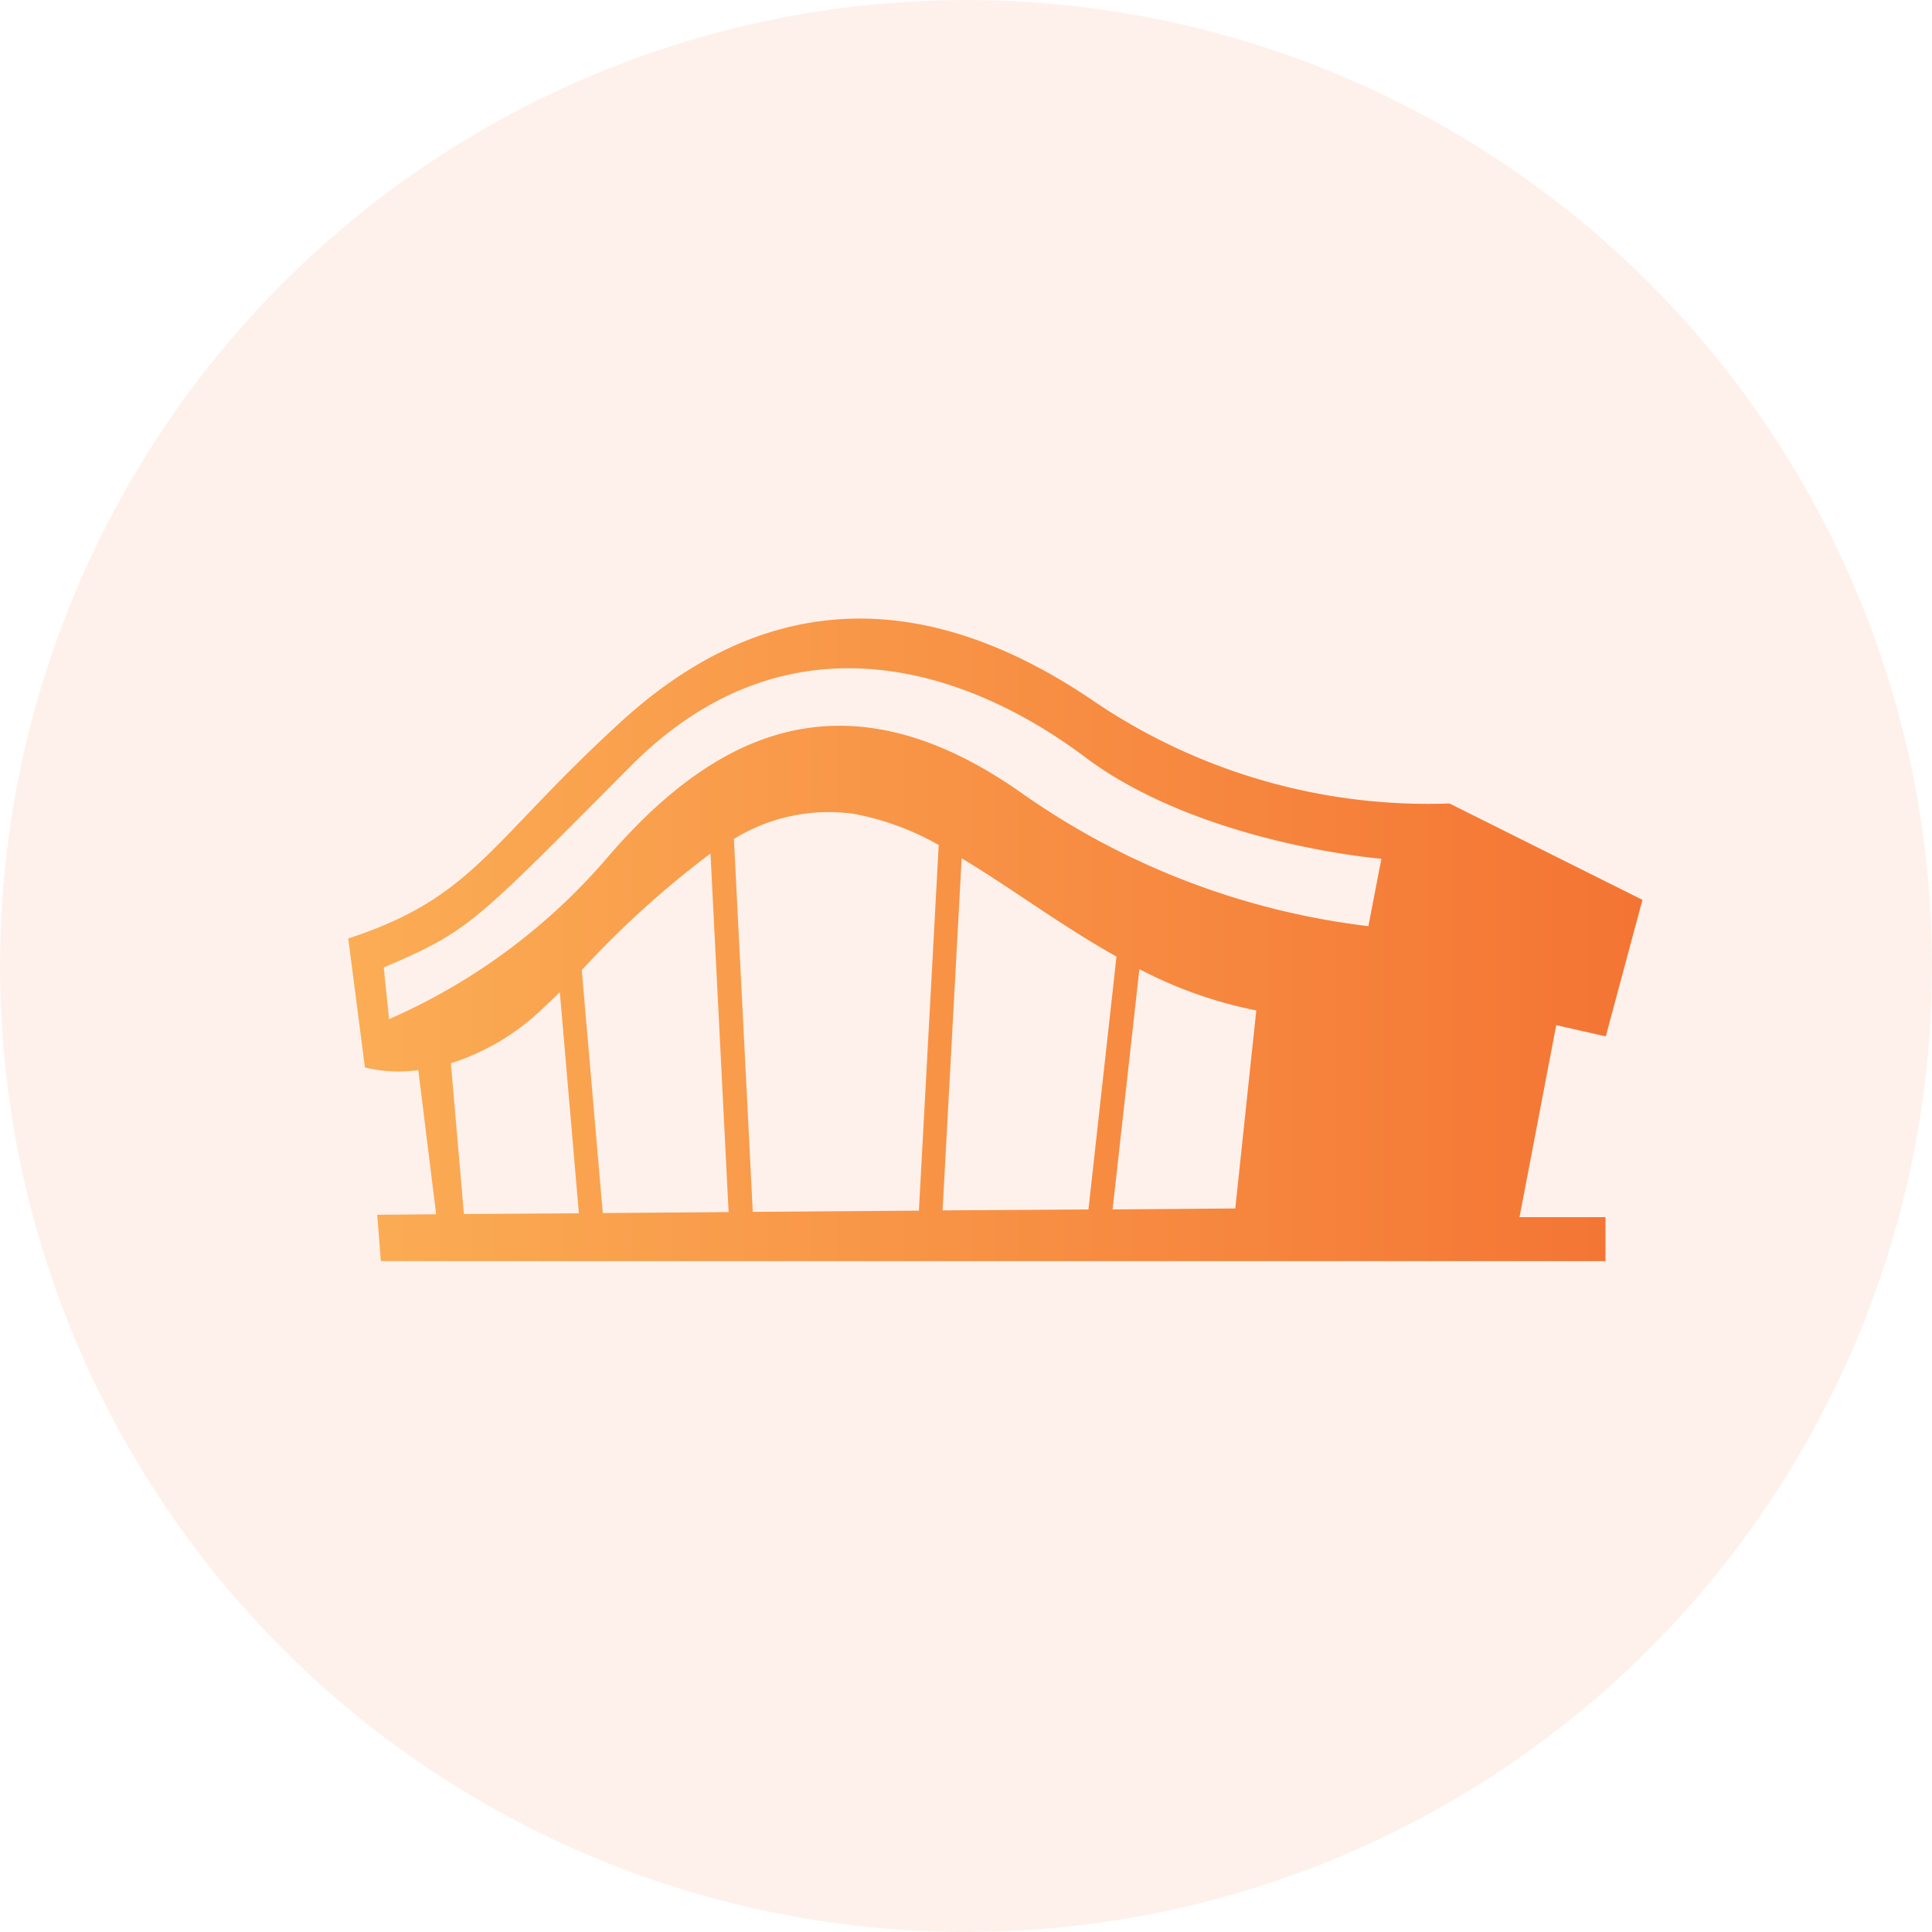
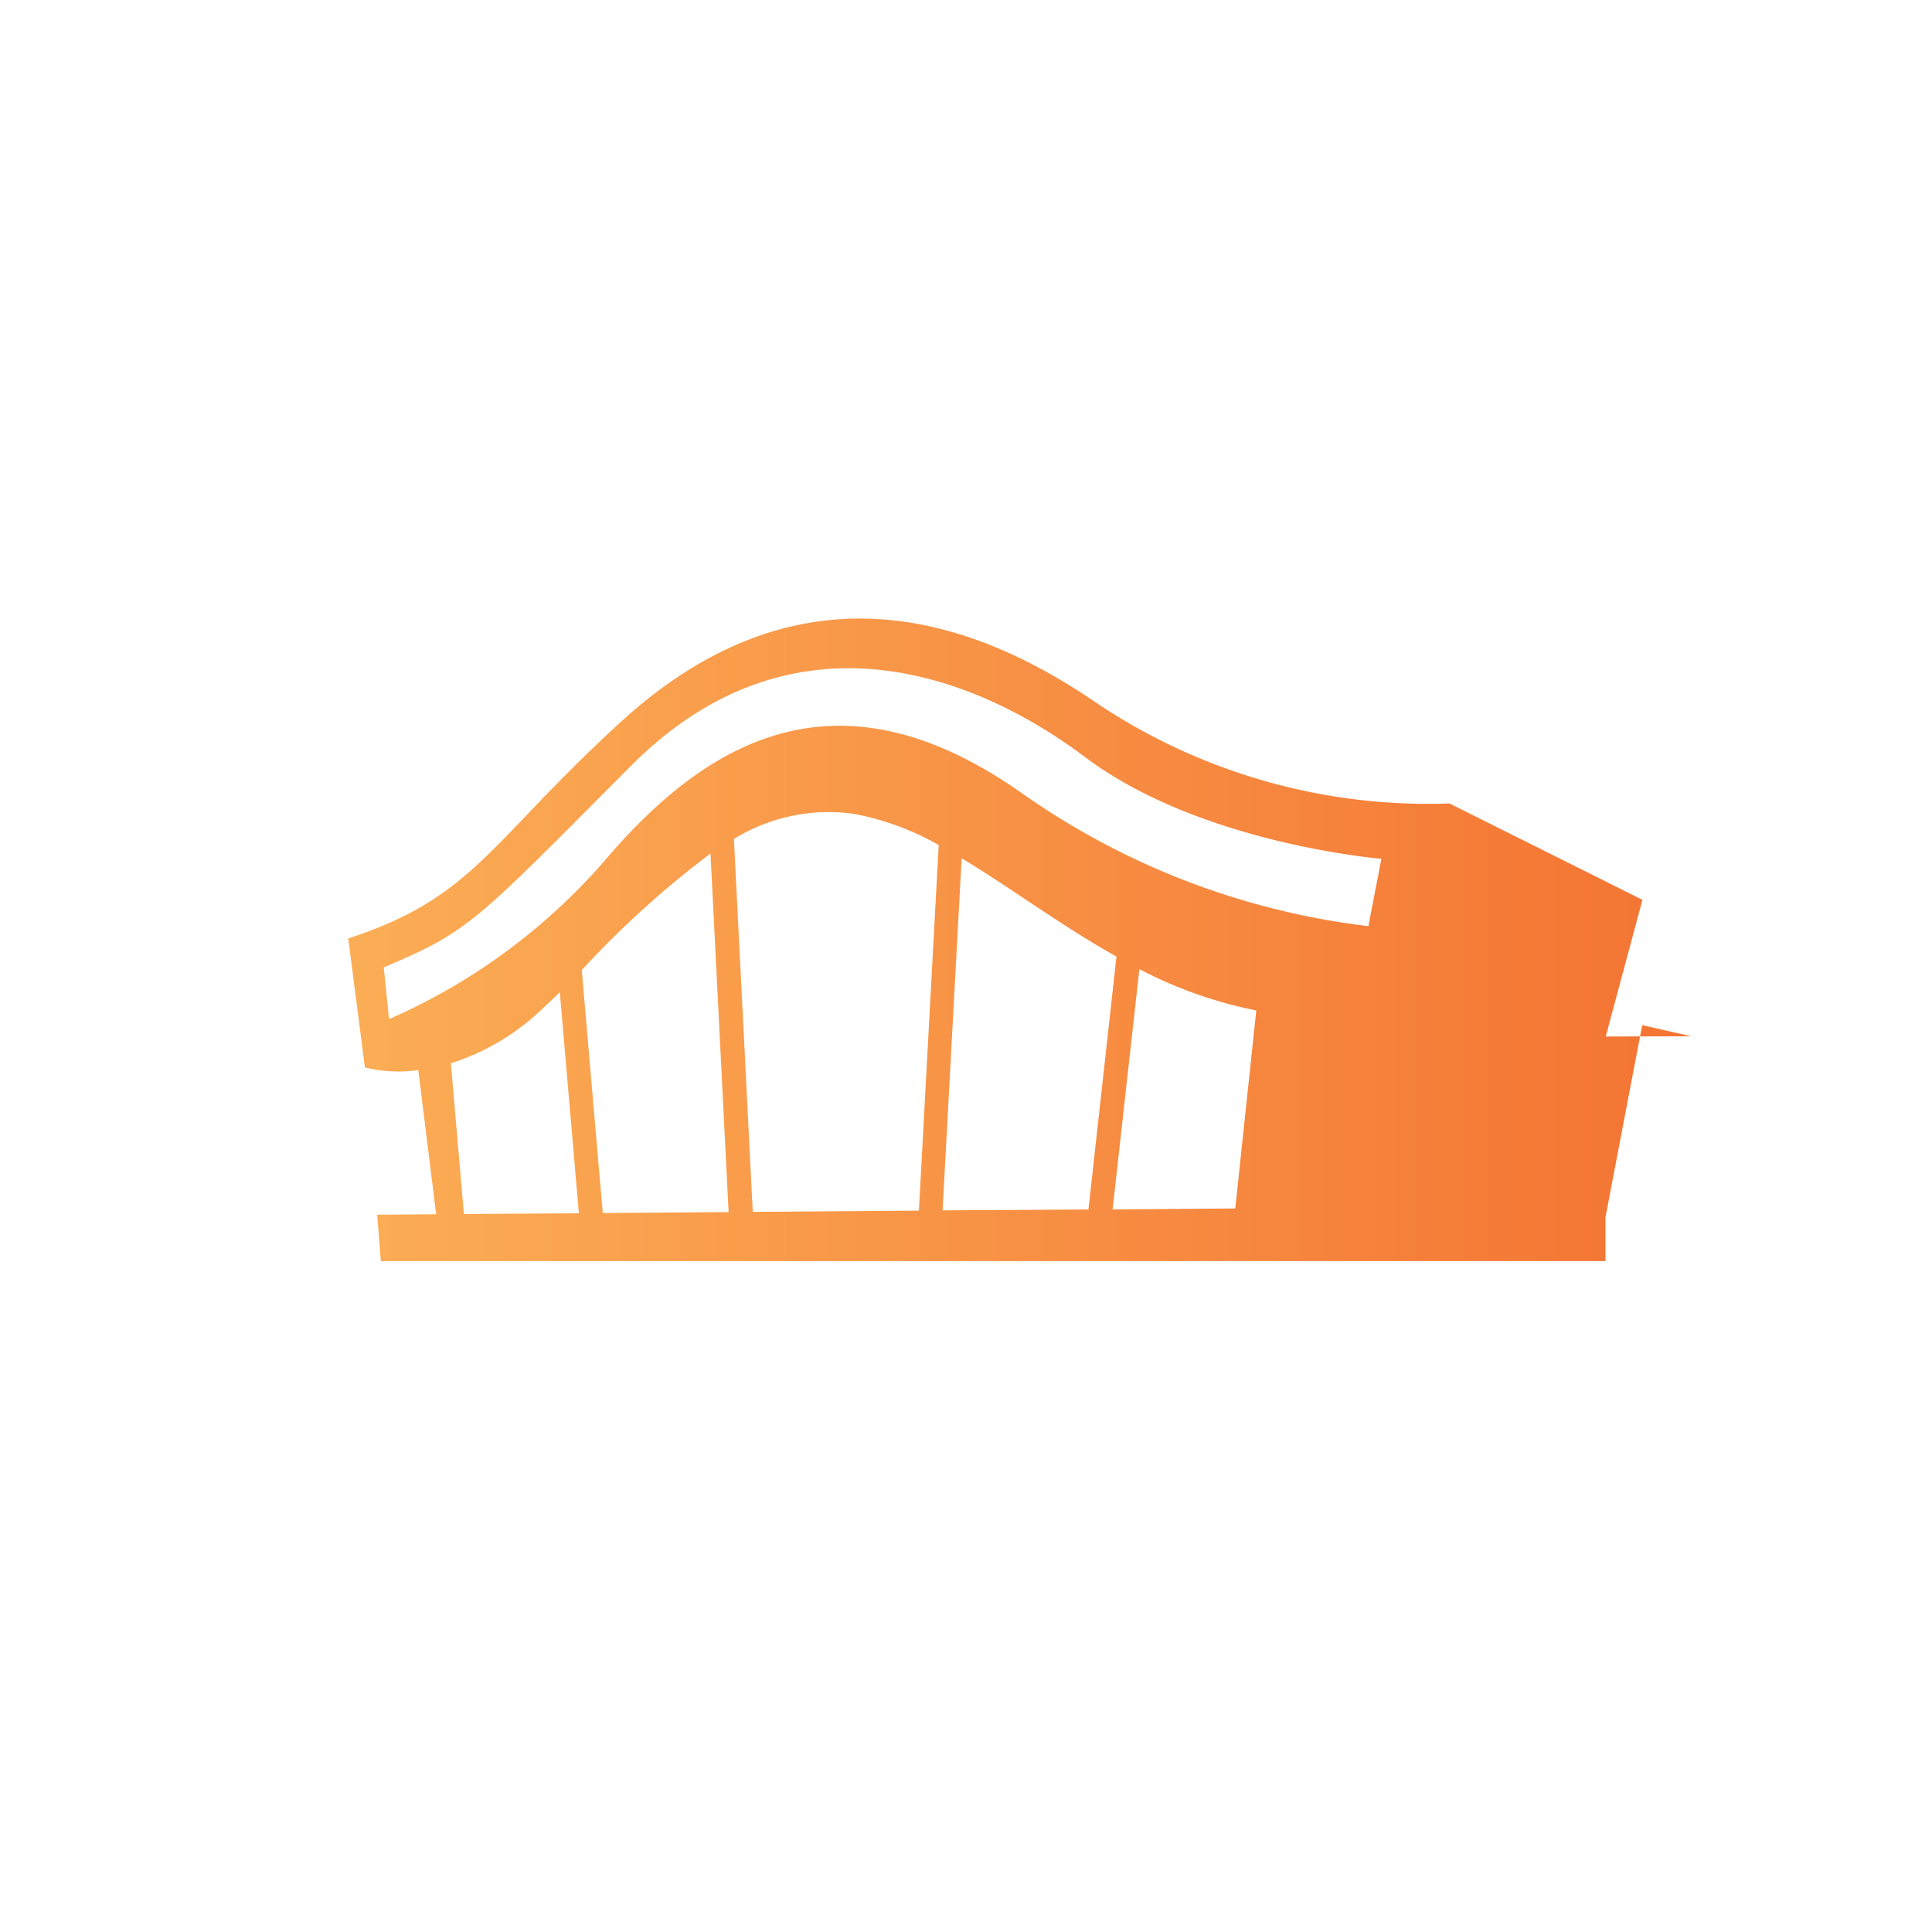
<svg xmlns="http://www.w3.org/2000/svg" width="80" height="80" viewBox="0 0 80 80">
  <defs>
    <linearGradient id="a" y1="0.5" x2="1" y2="0.5" gradientUnits="objectBoundingBox">
      <stop offset="0" stop-color="#fbad55" />
      <stop offset="1" stop-color="#f47433" />
    </linearGradient>
  </defs>
-   <circle cx="40" cy="40" r="40" fill="#f47433" opacity="0.1" />
-   <path d="M66.49,42.92l1.52-5.66-7.99-3.99a24.655,24.655,0,0,1-14.85-4.32c-7.51-5.05-13.98-4.07-19.46.94s-6.06,7.26-11.29,8.97l.69,5.34a5.806,5.806,0,0,0,2.21.11l.74,5.97-2.44.02.15,1.92H66.48V50.4H62.92l1.52-7.95,2.03.46ZM18.66,44.03a9.67,9.67,0,0,0,3.8-2.26q.36-.33.72-.69l.79,9.16-4.76.03-.54-6.24Zm27.57-4.41L45.07,50.08l-6.04.04.79-14.58c2.02,1.21,4.09,2.77,6.41,4.07ZM38.04,50.13l-6.87.05-.78-15.44a7.489,7.489,0,0,1,4.97-1.04,11.332,11.332,0,0,1,3.51,1.29l-.82,15.14ZM29.42,35.35l.75,14.84-5.21.04-.87-10.06a39.348,39.348,0,0,1,5.32-4.82ZM51.14,50.04l-5.07.04,1.11-9.95a17.939,17.939,0,0,0,4.84,1.71l-.87,8.2Zm5.52-11.69A31.353,31.353,0,0,1,42.25,32.8c-7.26-5.08-12.6-2.47-16.99,2.58a25.219,25.219,0,0,1-9.15,6.82l-.22-2.14c3.56-1.52,3.7-1.78,10.24-8.35s14.01-3.96,18.8-.36S57.2,35.56,57.2,35.56l-.54,2.8Z" fill="url(#a)" />
+   <path d="M66.49,42.92l1.52-5.66-7.99-3.99a24.655,24.655,0,0,1-14.85-4.32c-7.51-5.05-13.98-4.07-19.46.94s-6.06,7.26-11.29,8.97l.69,5.34a5.806,5.806,0,0,0,2.21.11l.74,5.97-2.44.02.15,1.92H66.48V50.4l1.52-7.95,2.03.46ZM18.66,44.03a9.67,9.67,0,0,0,3.8-2.26q.36-.33.72-.69l.79,9.16-4.76.03-.54-6.24Zm27.57-4.41L45.07,50.08l-6.04.04.79-14.58c2.02,1.21,4.09,2.77,6.41,4.07ZM38.04,50.13l-6.87.05-.78-15.44a7.489,7.489,0,0,1,4.97-1.04,11.332,11.332,0,0,1,3.51,1.29l-.82,15.14ZM29.42,35.35l.75,14.84-5.21.04-.87-10.06a39.348,39.348,0,0,1,5.32-4.82ZM51.14,50.04l-5.07.04,1.11-9.95a17.939,17.939,0,0,0,4.84,1.71l-.87,8.2Zm5.52-11.69A31.353,31.353,0,0,1,42.25,32.8c-7.26-5.08-12.6-2.47-16.99,2.58a25.219,25.219,0,0,1-9.15,6.82l-.22-2.14c3.56-1.52,3.7-1.78,10.24-8.35s14.01-3.96,18.8-.36S57.2,35.56,57.2,35.56l-.54,2.8Z" fill="url(#a)" />
</svg>